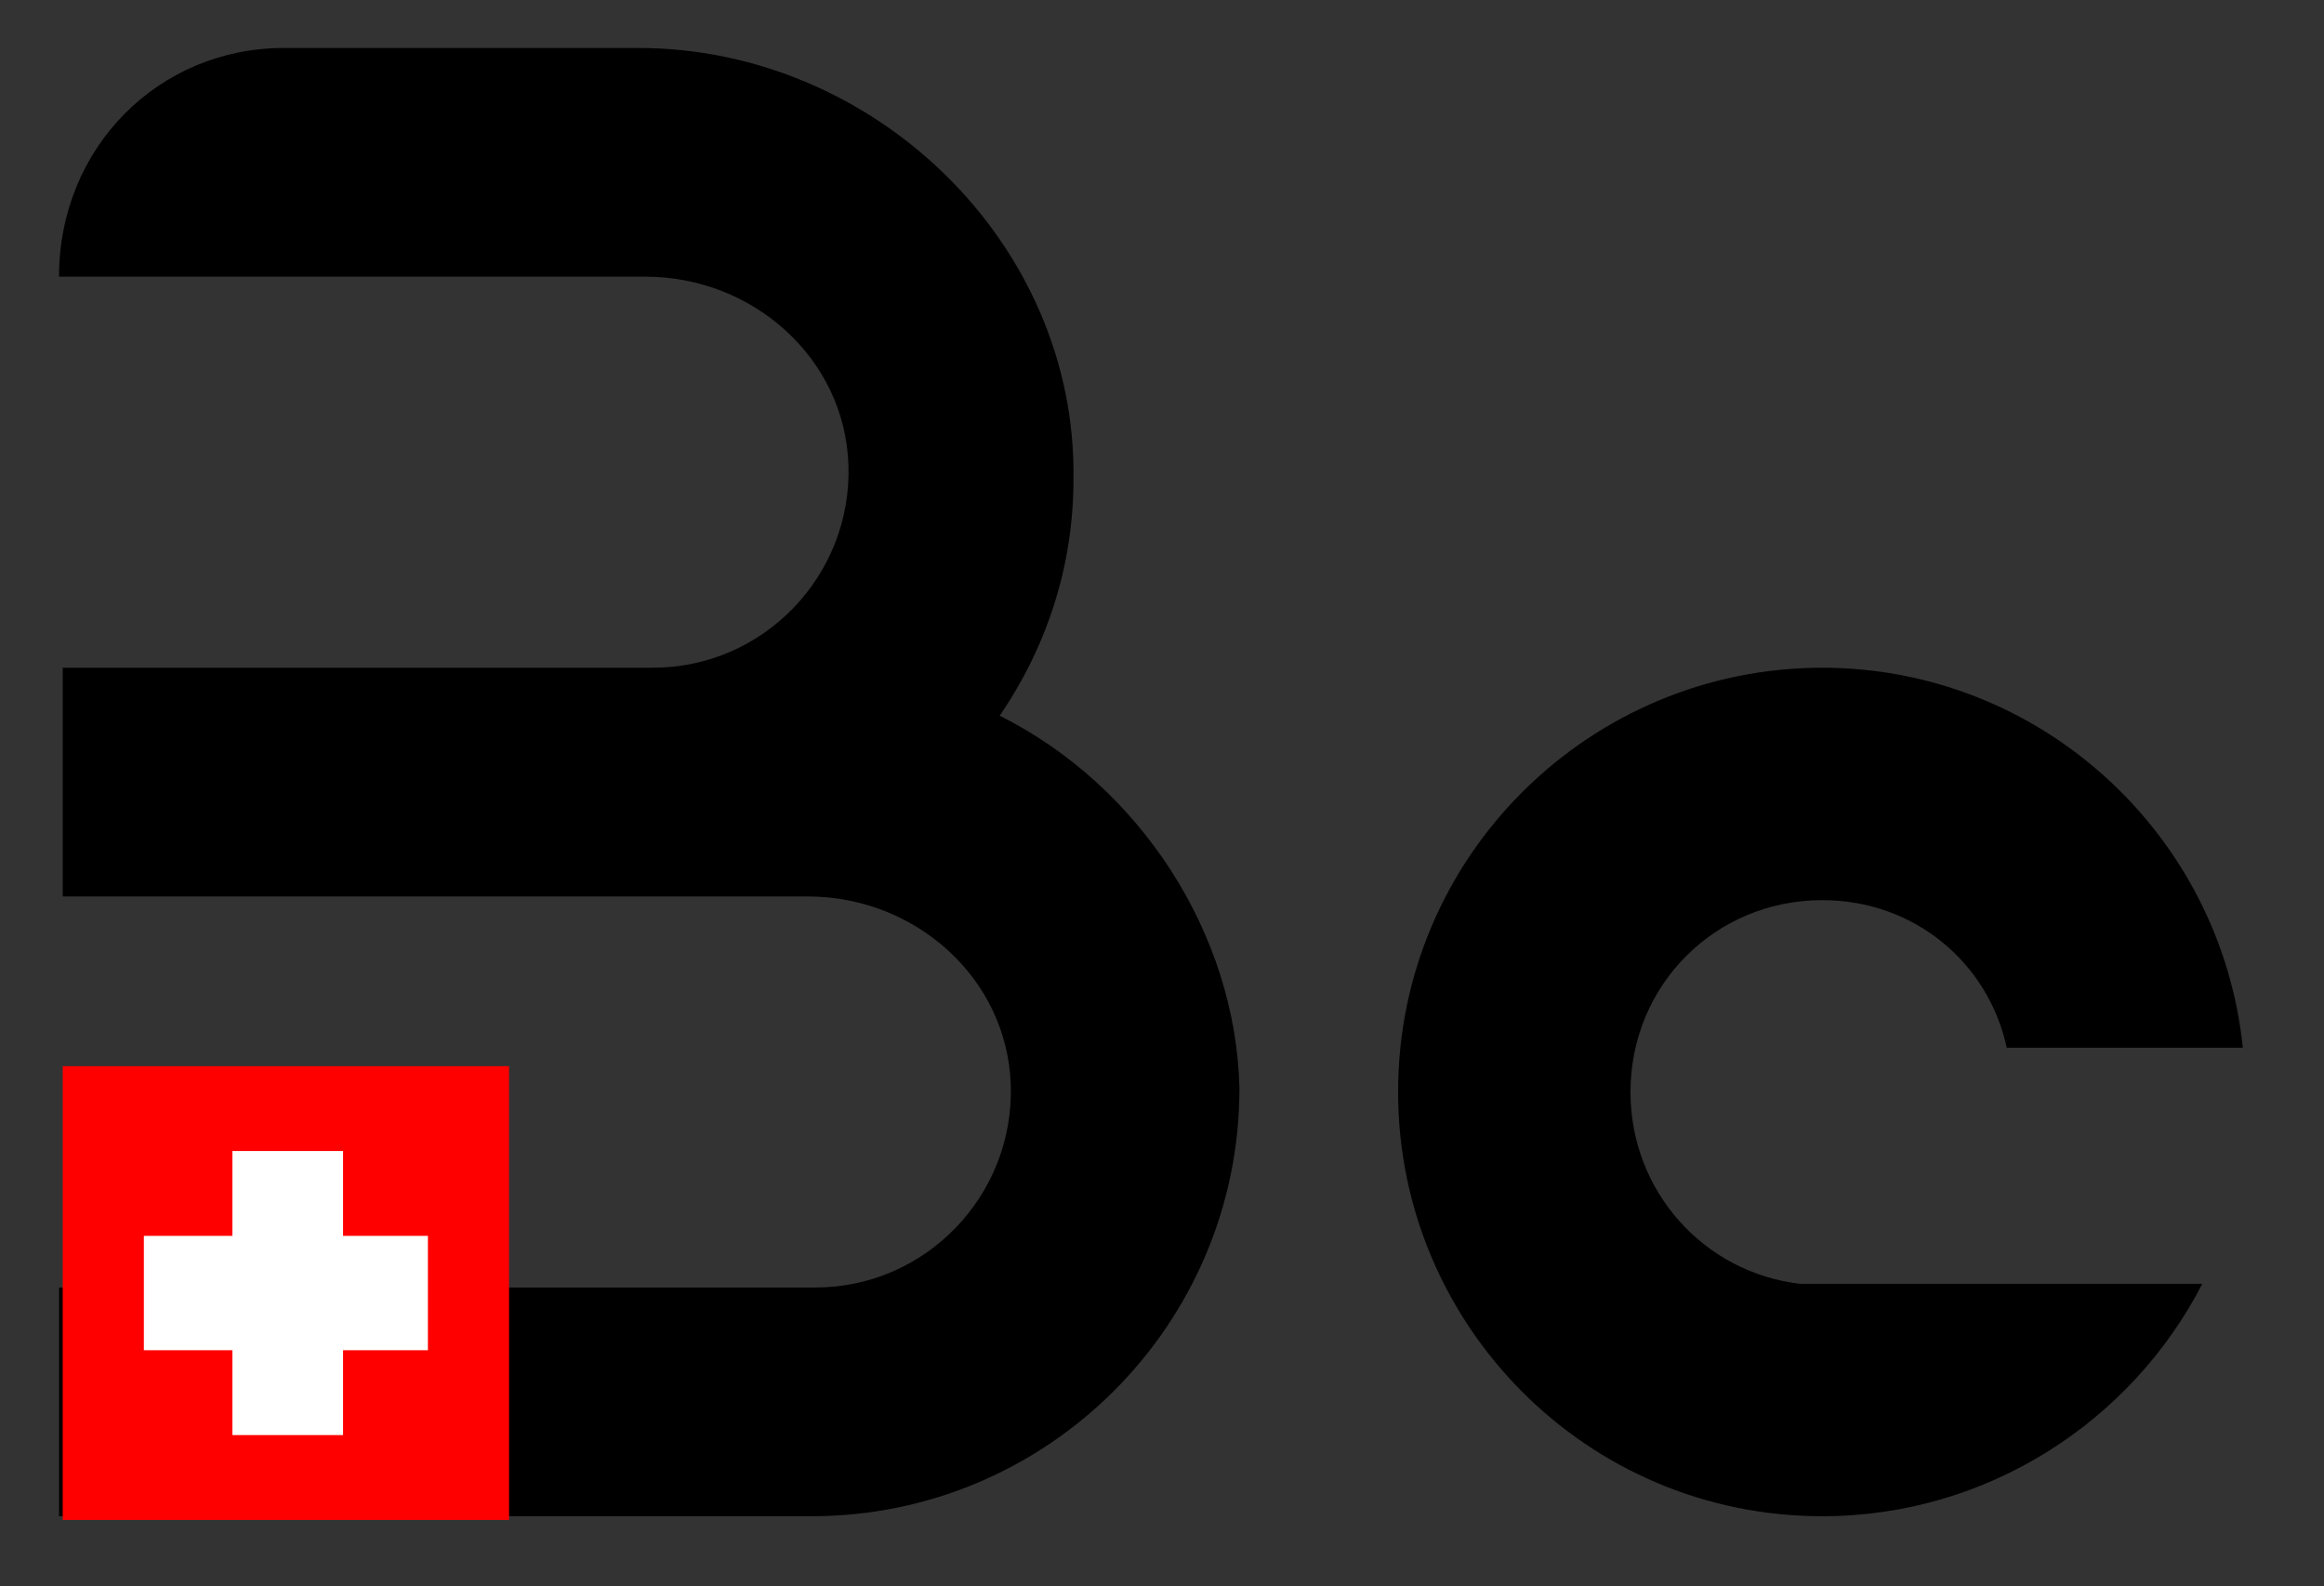
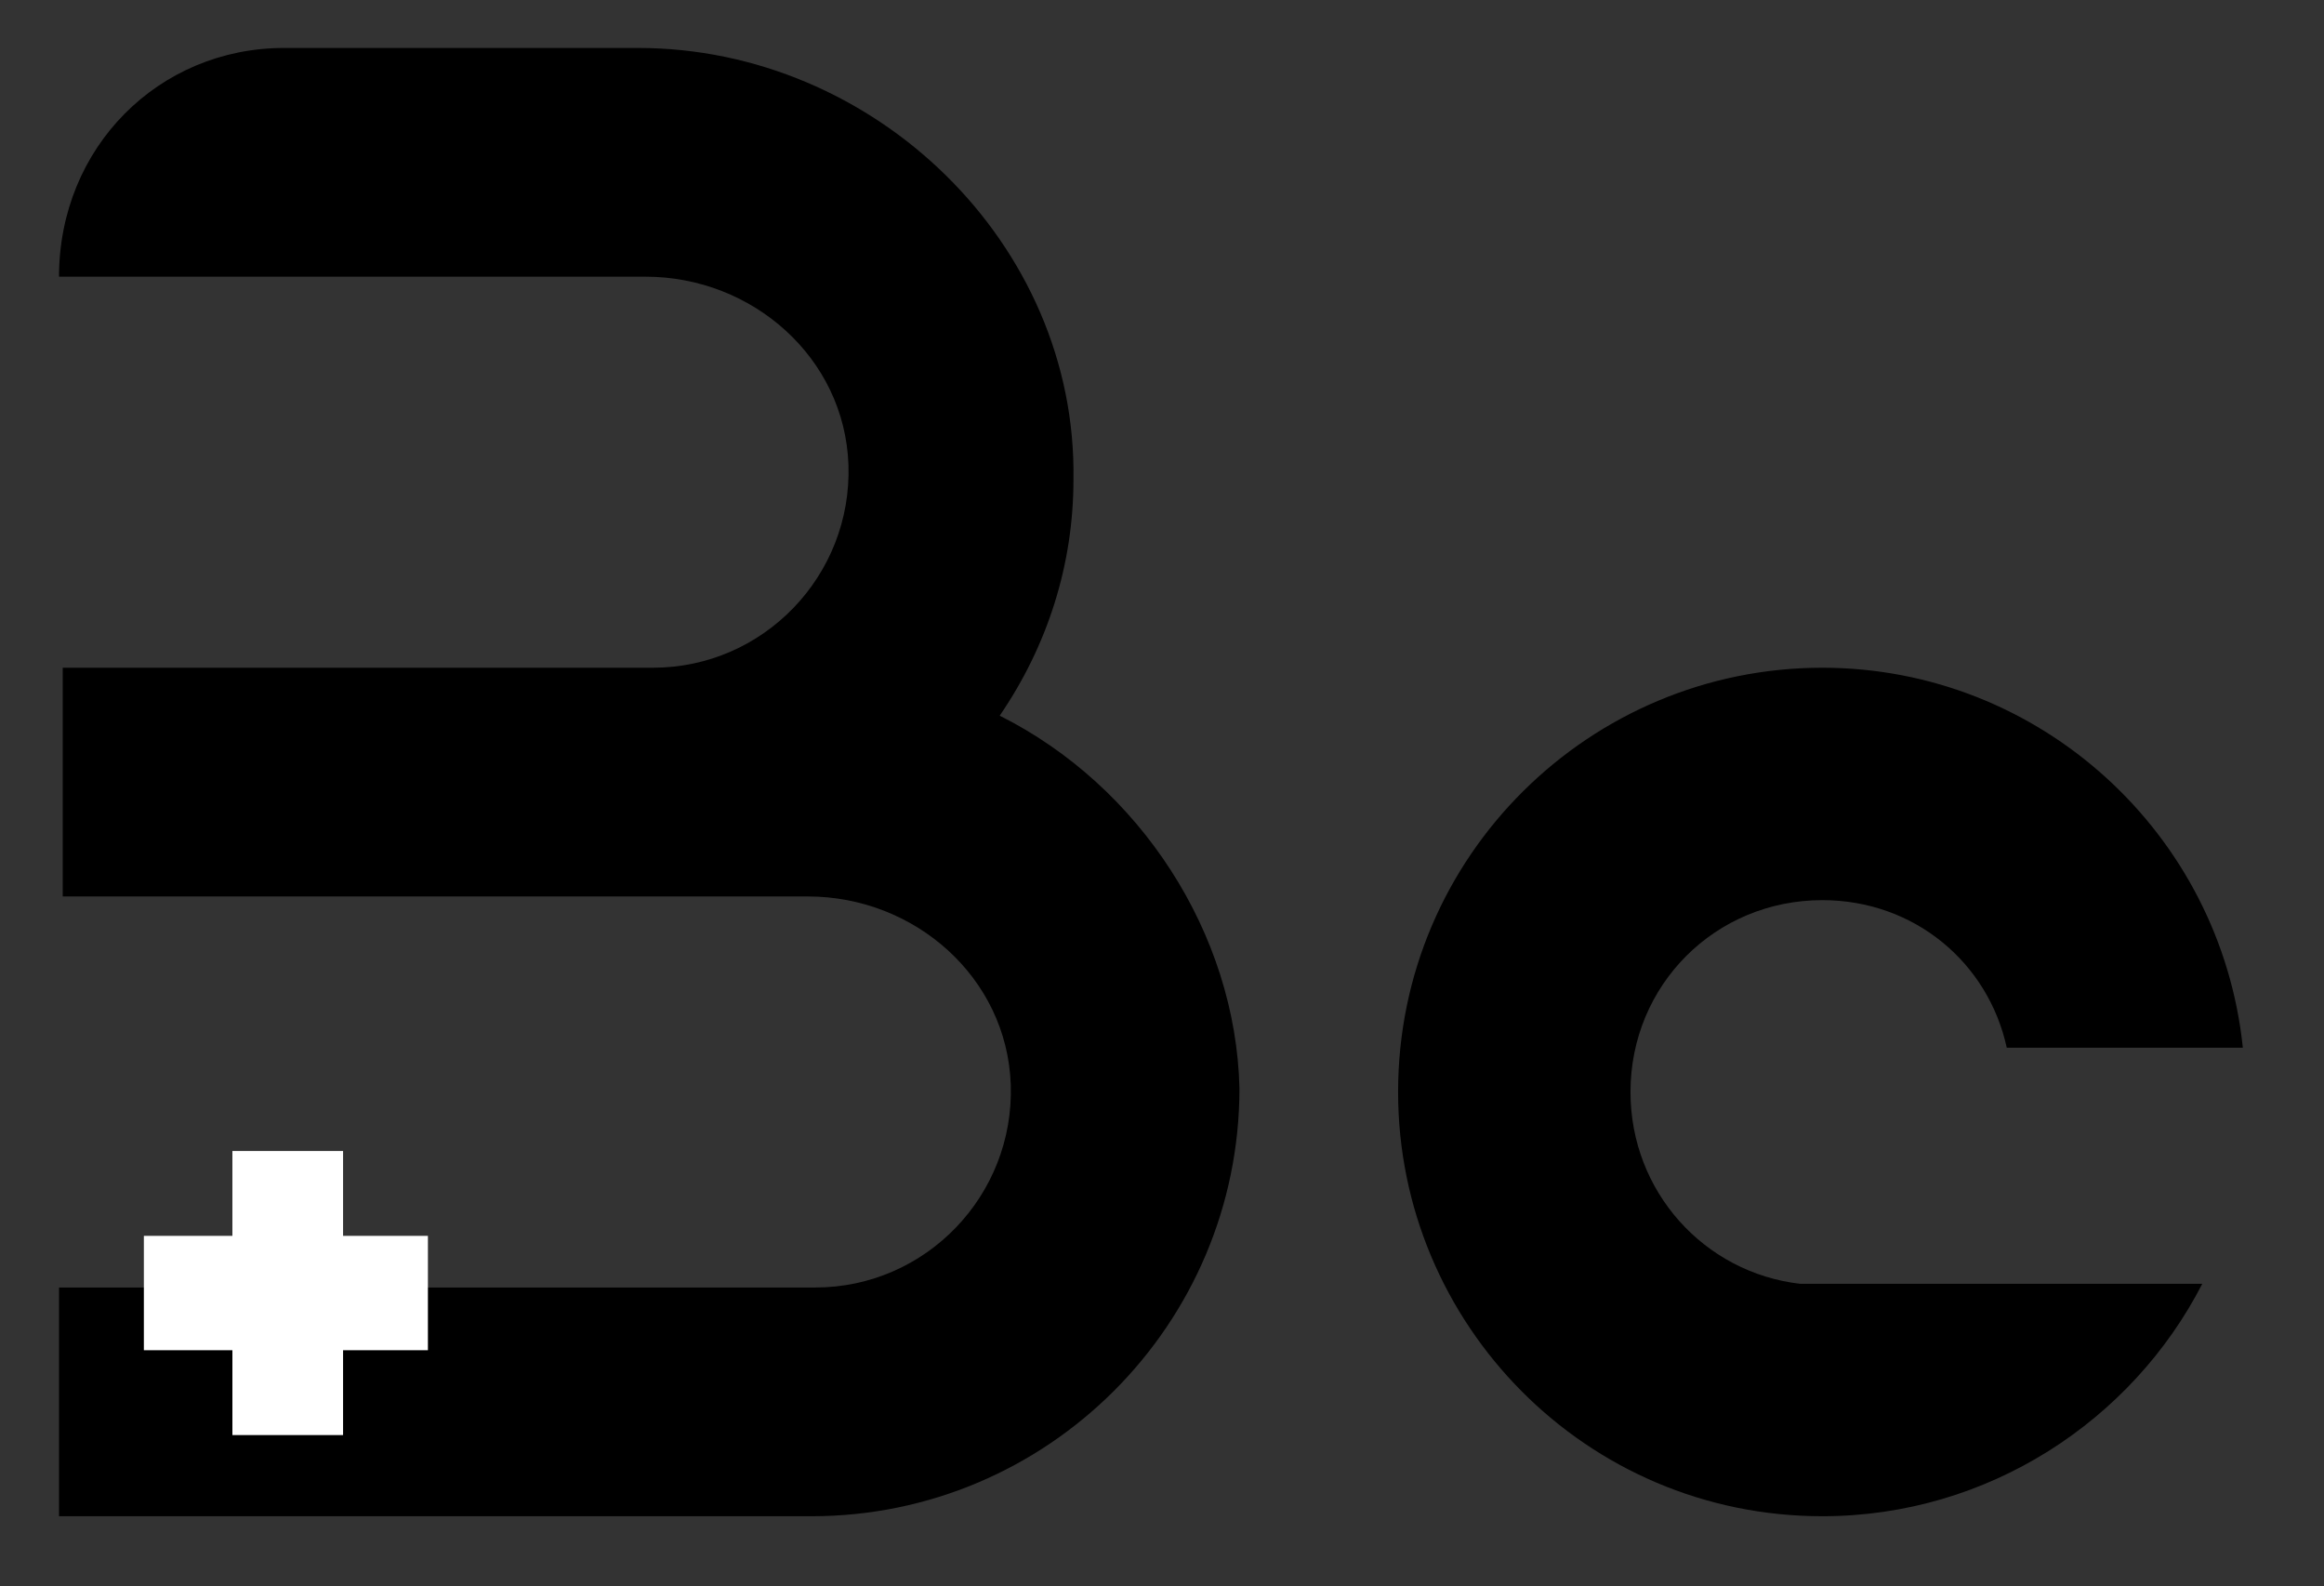
<svg xmlns="http://www.w3.org/2000/svg" version="1.2" baseProfile="tiny-ps" viewBox="0 0 63 43" width="63" height="43">
  <rect x="0" y="0" width="63" height="43" fill="#333333" stroke="none" />
  <title>be-svg</title>
  <style>
		tspan { white-space:pre }
		.shp0 { fill: #000000 } 
		.shp1 { fill: #ff0000 } 
		.shp2 { fill: #ffffff } 
	</style>
  <path id="Layer" class="shp0" d="M27.1 19.4C28.4 17.5 29.1 15.3 29.1 13C29.2 6.6 23.7 1.3 17.3 1.3L7.7 1.3C4.3 1.3 1.6 4 1.6 7.5L1.6 7.5L1.6 7.5L17.5 7.5C20.4 7.5 22.9 9.7 23 12.6C23.1 15.6 20.7 18.1 17.7 18.1L1.7 18.1L1.7 18.1L1.7 24.3L1.7 24.3L21.9 24.3C24.8 24.3 27.3 26.5 27.4 29.4C27.5 32.4 25.1 34.9 22.1 34.9L1.6 34.9L1.6 34.9L1.6 41.1L1.6 41.1L22 41.1C28.4 41.1 33.6 35.9 33.6 29.5C33.5 25.3 30.9 21.3 27.1 19.4L27.1 19.4Z" />
  <path id="Layer" class="shp0" d="M48.8 34.8L48.8 34.8C46.2 34.5 44.2 32.3 44.2 29.6C44.2 26.7 46.5 24.4 49.4 24.4C51.9 24.4 53.9 26.1 54.4 28.4L60.8 28.4C60.2 22.6 55.3 18.1 49.4 18.1C43.1 18.1 37.9 23.2 37.9 29.6C37.9 35.9 43 41.1 49.4 41.1C53.9 41.1 57.8 38.5 59.7 34.8L48.8 34.8Z" />
  <g id="Layer">
-     <path id="Layer" class="shp1" d="M1.7 28.9L13.8 28.9L13.8 41.2L1.7 41.2L1.7 28.9Z" />
    <path id="Layer" class="shp2" d="M11.6 33.5L9.3 33.5L9.3 31.2L6.3 31.2L6.3 33.5L3.9 33.5L3.9 36.6L6.3 36.6L6.3 38.9L9.3 38.9L9.3 36.6L11.6 36.6L11.6 33.5Z" />
  </g>
</svg>